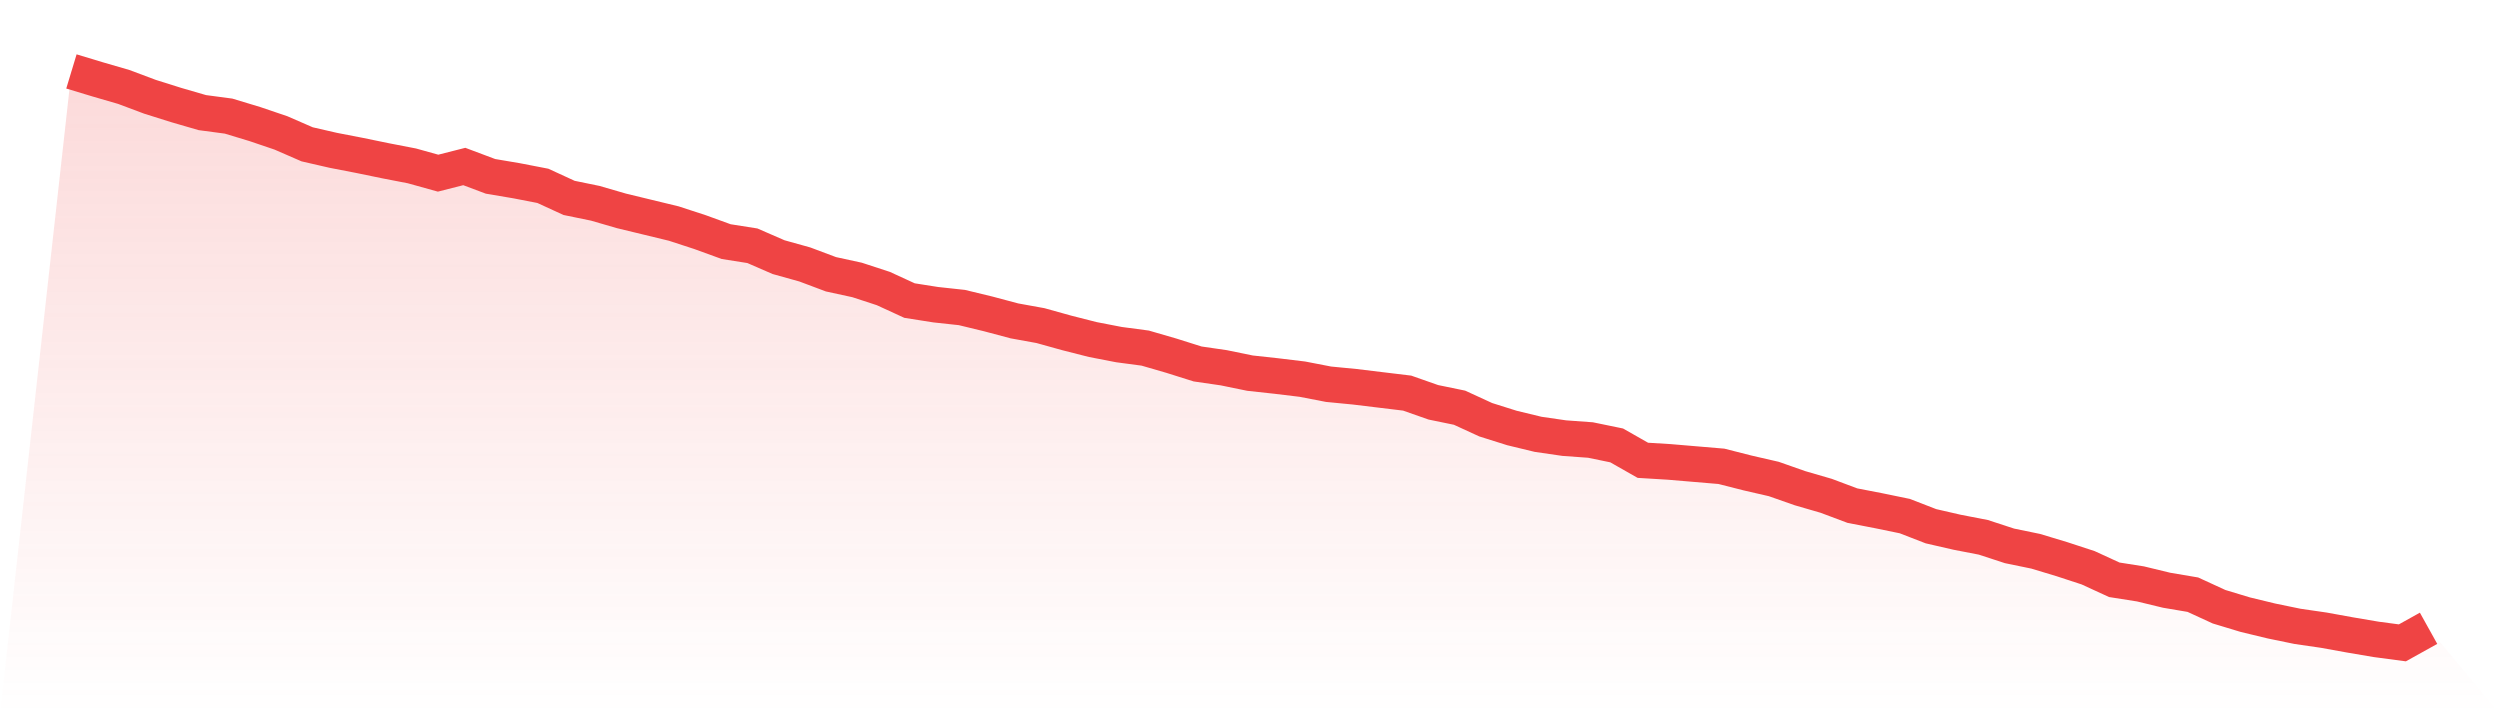
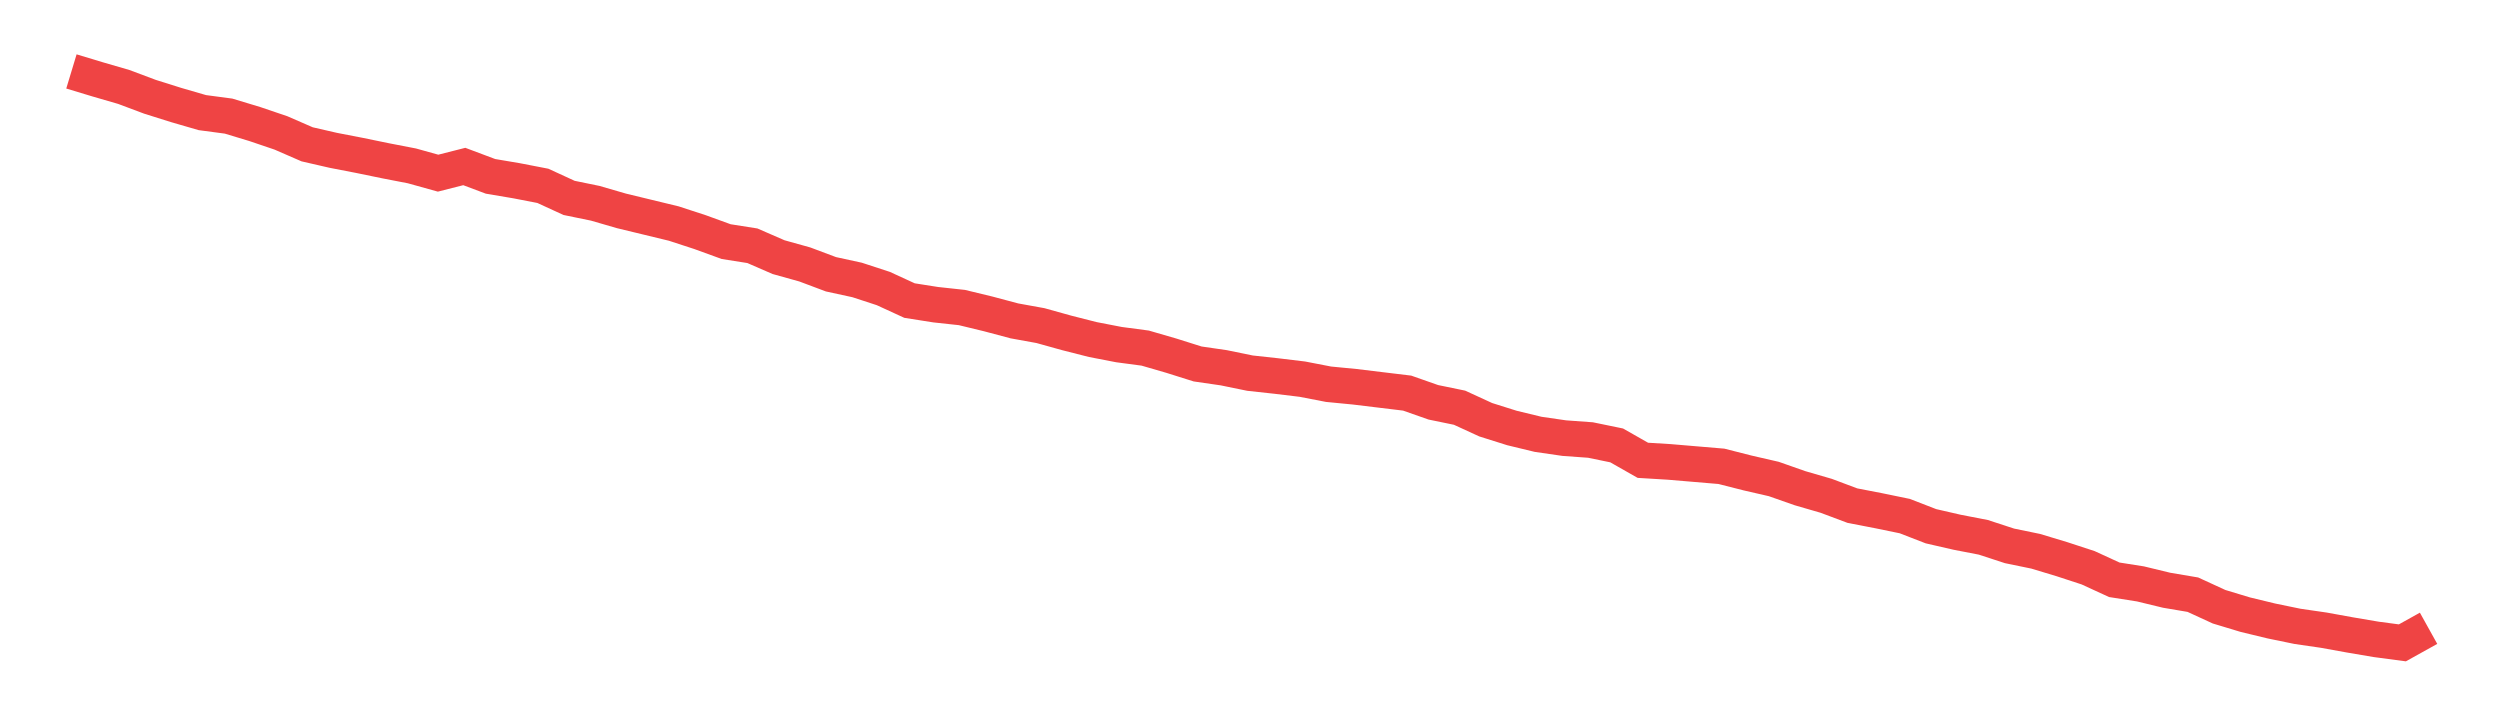
<svg xmlns="http://www.w3.org/2000/svg" viewBox="0 0 140 40">
  <defs>
    <linearGradient id="gradient" x1="0" x2="0" y1="0" y2="1">
      <stop offset="0%" stop-color="#ef4444" stop-opacity="0.2" />
      <stop offset="100%" stop-color="#ef4444" stop-opacity="0" />
    </linearGradient>
  </defs>
-   <path d="M4,4 L4,4 L5.467,4.444 L6.933,4.87 L8.4,5.42 L9.867,5.881 L11.333,6.307 L12.8,6.502 L14.267,6.946 L15.733,7.443 L17.2,8.082 L18.667,8.419 L20.133,8.703 L21.6,9.005 L23.067,9.289 L24.533,9.697 L26,9.324 L27.467,9.875 L28.933,10.123 L30.4,10.407 L31.867,11.082 L33.333,11.383 L34.8,11.809 L36.267,12.164 L37.733,12.519 L39.2,12.998 L40.667,13.531 L42.133,13.762 L43.6,14.4 L45.067,14.809 L46.533,15.359 L48,15.678 L49.467,16.158 L50.933,16.832 L52.4,17.063 L53.867,17.222 L55.333,17.577 L56.8,17.968 L58.267,18.234 L59.733,18.642 L61.2,19.015 L62.667,19.299 L64.133,19.494 L65.6,19.92 L67.067,20.382 L68.533,20.595 L70,20.896 L71.467,21.056 L72.933,21.233 L74.4,21.517 L75.867,21.659 L77.333,21.837 L78.8,22.014 L80.267,22.529 L81.733,22.831 L83.2,23.505 L84.667,23.967 L86.133,24.322 L87.6,24.535 L89.067,24.641 L90.533,24.943 L92,25.777 L93.467,25.866 L94.933,25.99 L96.4,26.114 L97.867,26.487 L99.333,26.824 L100.8,27.339 L102.267,27.765 L103.733,28.315 L105.2,28.599 L106.667,28.901 L108.133,29.469 L109.6,29.806 L111.067,30.09 L112.533,30.569 L114,30.871 L115.467,31.314 L116.933,31.794 L118.4,32.468 L119.867,32.699 L121.333,33.054 L122.8,33.302 L124.267,33.977 L125.733,34.42 L127.2,34.775 L128.667,35.077 L130.133,35.29 L131.6,35.556 L133.067,35.805 L134.533,36 L136,35.184 L140,40 L0,40 z" fill="url(#gradient)" />
  <path d="M4,4 L4,4 L5.467,4.444 L6.933,4.87 L8.4,5.42 L9.867,5.881 L11.333,6.307 L12.8,6.502 L14.267,6.946 L15.733,7.443 L17.2,8.082 L18.667,8.419 L20.133,8.703 L21.6,9.005 L23.067,9.289 L24.533,9.697 L26,9.324 L27.467,9.875 L28.933,10.123 L30.4,10.407 L31.867,11.082 L33.333,11.383 L34.8,11.809 L36.267,12.164 L37.733,12.519 L39.2,12.998 L40.667,13.531 L42.133,13.762 L43.6,14.4 L45.067,14.809 L46.533,15.359 L48,15.678 L49.467,16.158 L50.933,16.832 L52.4,17.063 L53.867,17.222 L55.333,17.577 L56.8,17.968 L58.267,18.234 L59.733,18.642 L61.2,19.015 L62.667,19.299 L64.133,19.494 L65.6,19.92 L67.067,20.382 L68.533,20.595 L70,20.896 L71.467,21.056 L72.933,21.233 L74.4,21.517 L75.867,21.659 L77.333,21.837 L78.8,22.014 L80.267,22.529 L81.733,22.831 L83.2,23.505 L84.667,23.967 L86.133,24.322 L87.6,24.535 L89.067,24.641 L90.533,24.943 L92,25.777 L93.467,25.866 L94.933,25.99 L96.4,26.114 L97.867,26.487 L99.333,26.824 L100.8,27.339 L102.267,27.765 L103.733,28.315 L105.2,28.599 L106.667,28.901 L108.133,29.469 L109.6,29.806 L111.067,30.09 L112.533,30.569 L114,30.871 L115.467,31.314 L116.933,31.794 L118.4,32.468 L119.867,32.699 L121.333,33.054 L122.8,33.302 L124.267,33.977 L125.733,34.42 L127.2,34.775 L128.667,35.077 L130.133,35.29 L131.6,35.556 L133.067,35.805 L134.533,36 L136,35.184" fill="none" stroke="#ef4444" stroke-width="2" />
</svg>